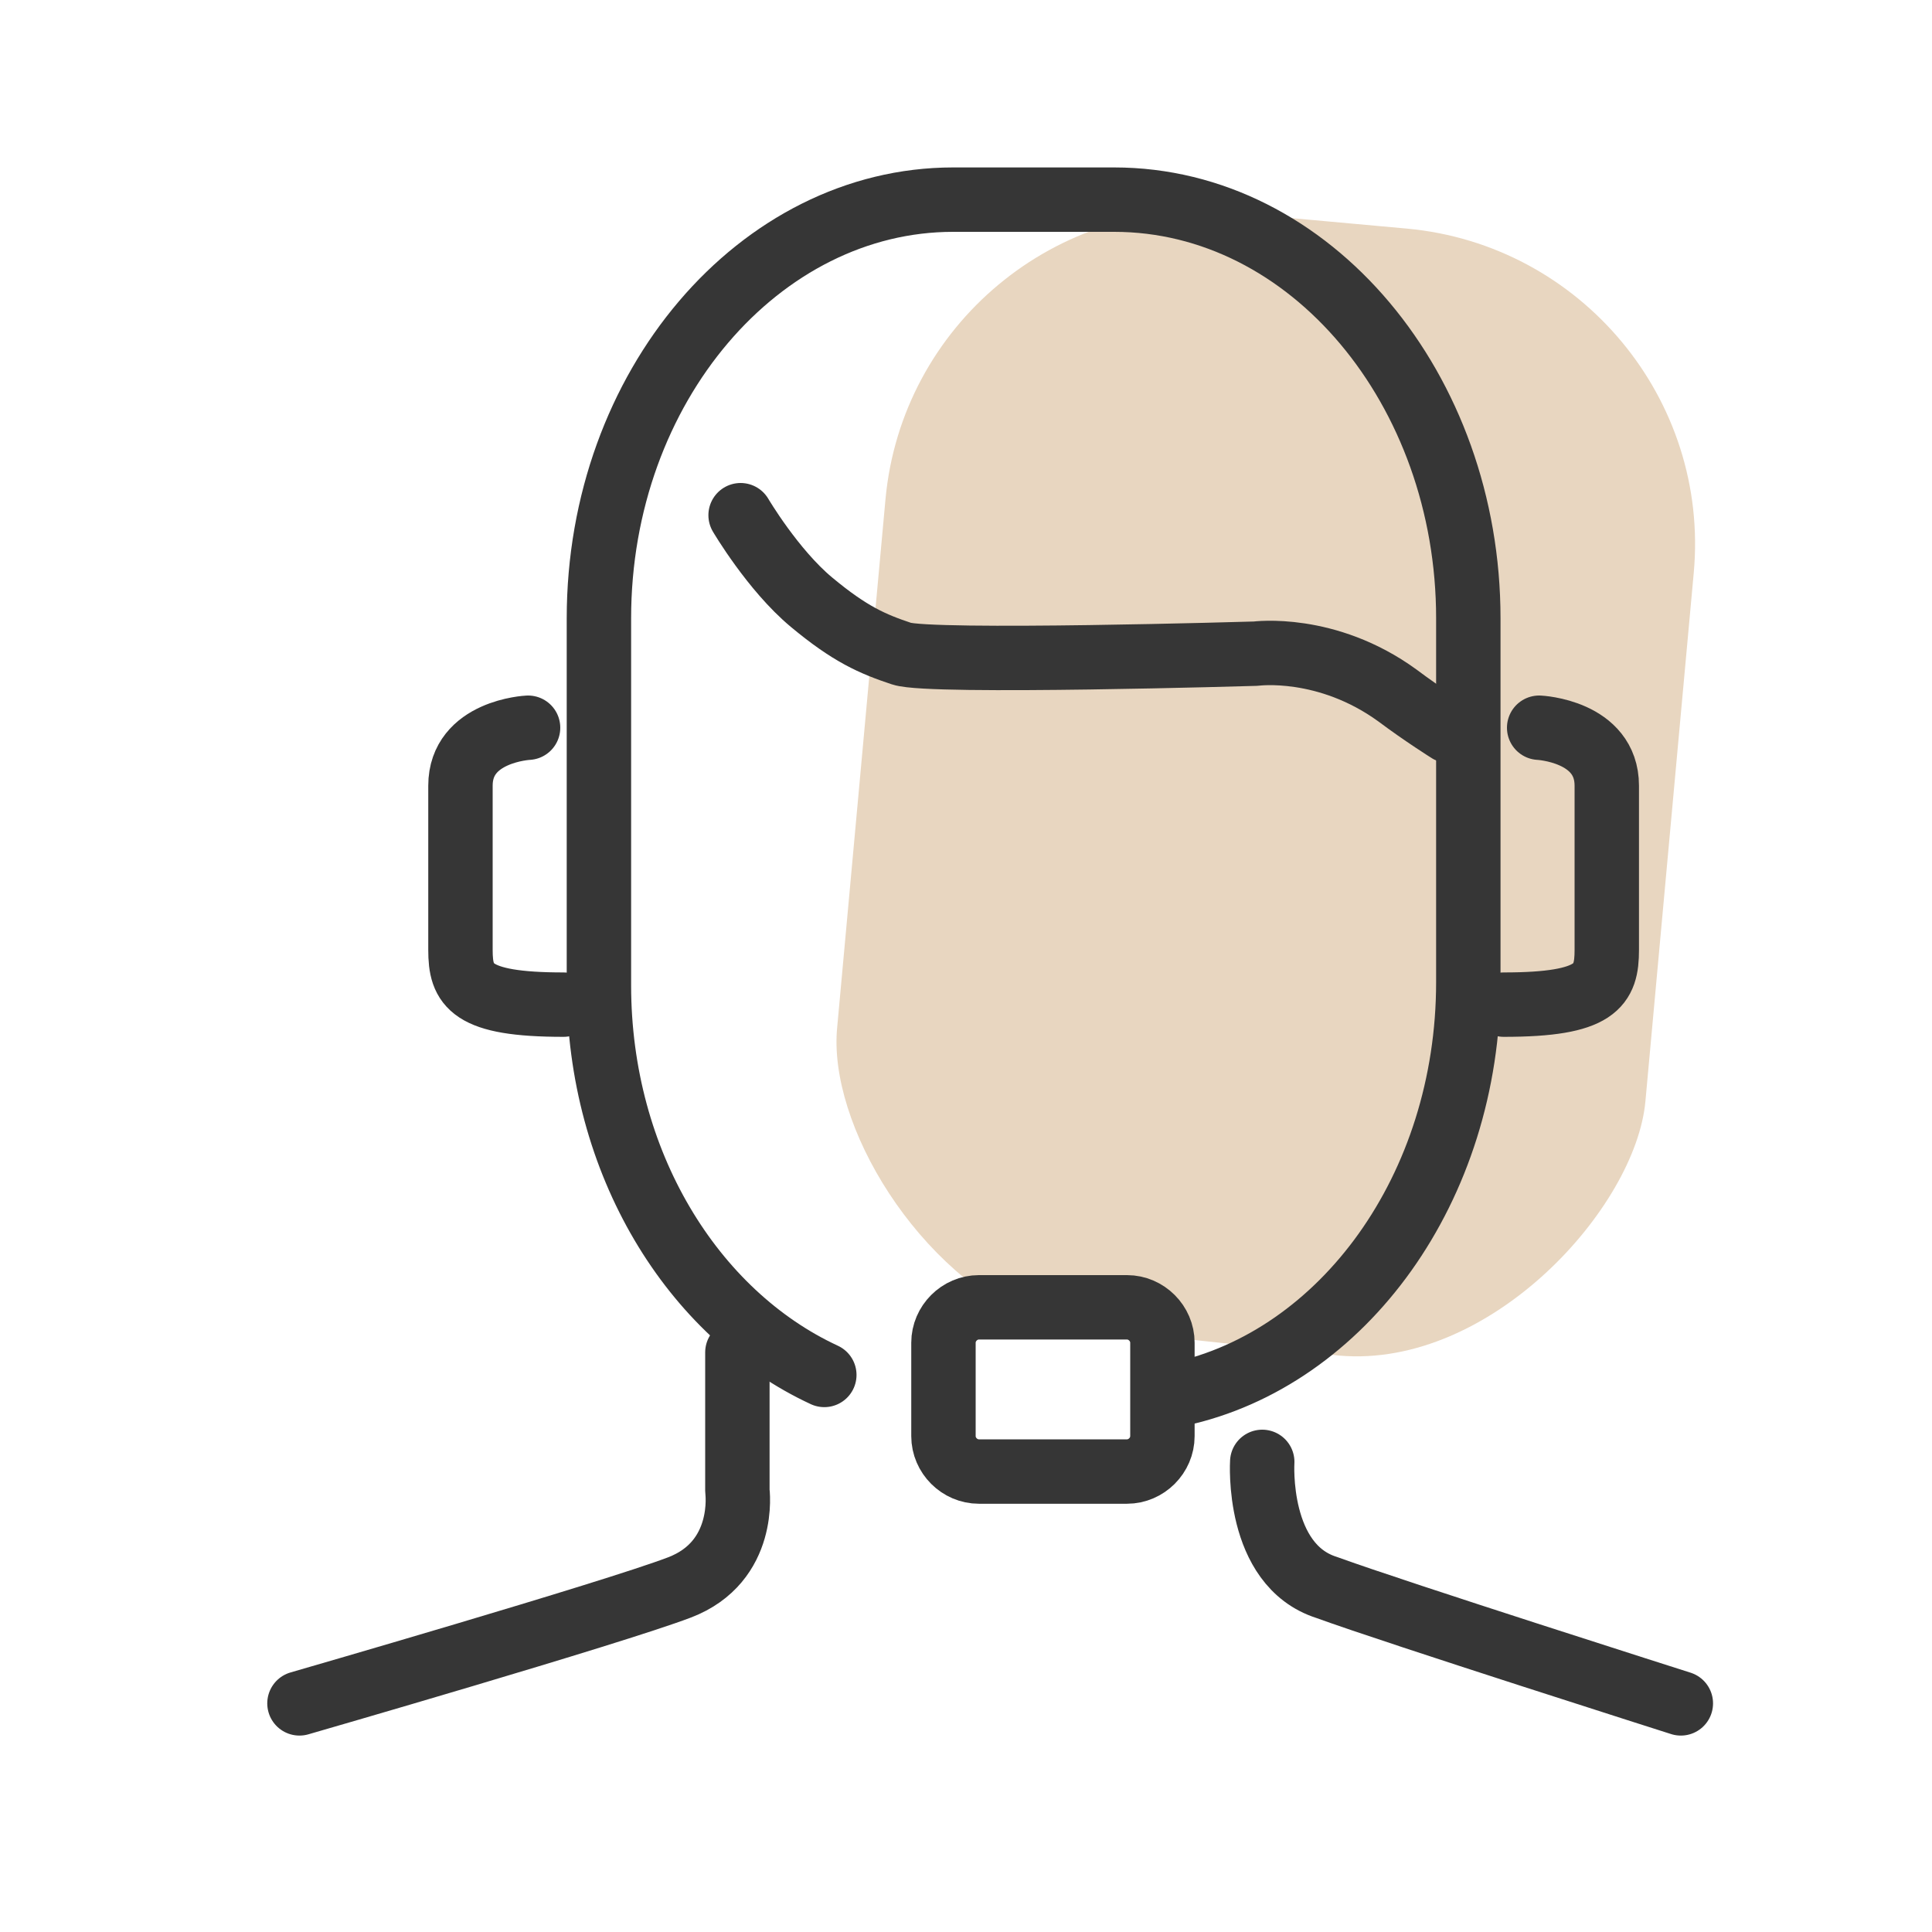
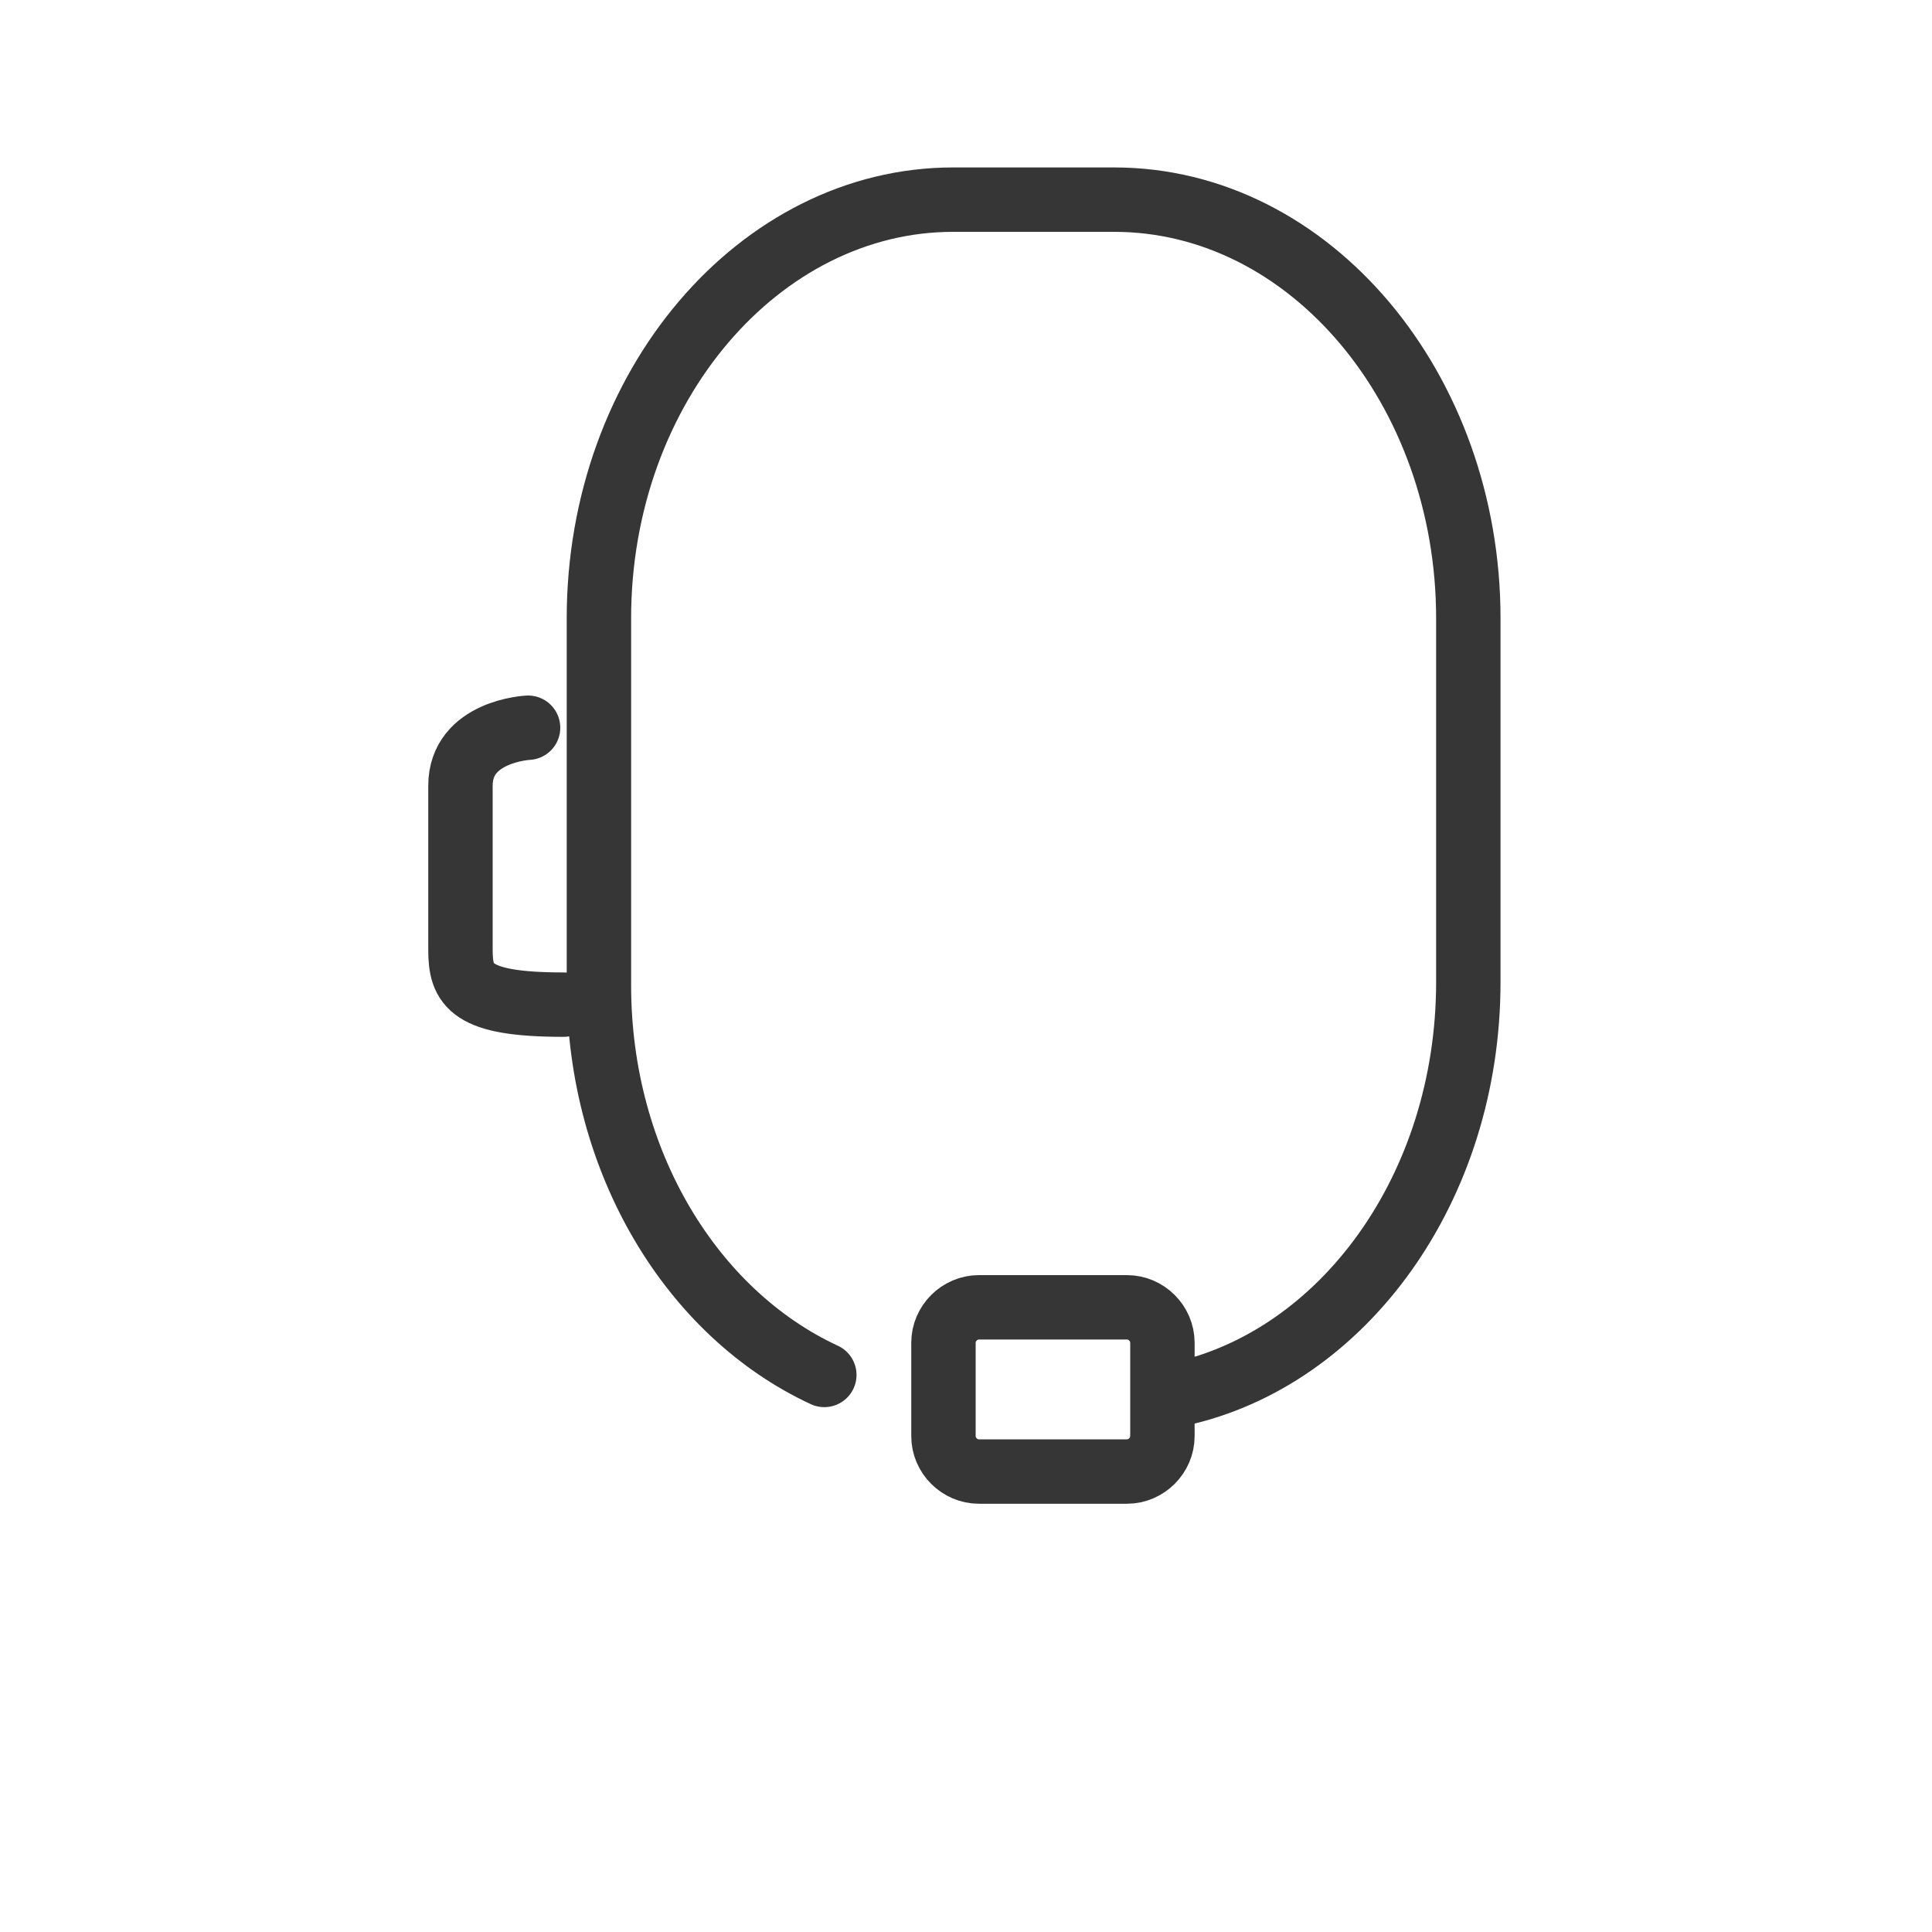
<svg xmlns="http://www.w3.org/2000/svg" version="1.1" id="Calque_1" x="0px" y="0px" viewBox="0 0 60 60" style="enable-background:new 0 0 60 60;" xml:space="preserve">
  <style type="text/css">
	.st0{fill:#E8D6C0;}
	.st1{fill:none;stroke:#363636;stroke-width:2;stroke-linecap:round;stroke-linejoin:round;stroke-miterlimit:10;}
</style>
-   <path class="st0" d="M41.6,42.1c4.7,0.4,9.2-4.6,9.5-7.9l1.5-16.4c0.5-5.4-3.5-10.2-8.9-10.7l-5.5-0.5c-5.4-0.5-10.2,3.5-10.7,8.9  L26,31.9c-0.3,3,2.5,7.7,6.3,9.2" />
  <g>
-     <path class="st1" d="M22.9,42v4.3c0,0,0.3,2.2-1.8,3C19,50.1,9.3,52.9,9.3,52.9" />
-     <path class="st1" d="M39.2,45.4c0,0-0.2,3.2,2,3.9c2.2,0.8,11,3.6,11,3.6" />
    <path class="st1" d="M16.4,22.6c0,0-2.1,0.1-2.1,1.8c0,1.8,0,5.1,0,5.1c0,1.1,0.3,1.7,3.2,1.7" />
-     <path class="st1" d="M47.8,22.6c0,0,2.1,0.1,2.1,1.8c0,1.8,0,5.1,0,5.1c0,1.1-0.3,1.7-3.2,1.7" />
    <path class="st1" d="M35,45.7h-4.6c-0.6,0-1.1-0.5-1.1-1.1v-2.9c0-0.6,0.5-1.1,1.1-1.1H35c0.6,0,1.1,0.5,1.1,1.1v2.9   C36.1,45.2,35.6,45.7,35,45.7z" />
-     <path class="st1" d="M23,16c0,0,1,1.7,2.2,2.7c1.2,1,1.9,1.3,2.8,1.6c0.9,0.3,11,0,11,0s2.2-0.3,4.4,1.3c0.8,0.6,1.6,1.1,1.6,1.1" />
    <path class="st1" d="M25.6,42.7c-4.1-1.9-7-6.6-7-12.1V19.2c0-7.2,5-13,11-13h5c6.1,0,11,5.9,11,13v11.3c0,6.4-3.9,11.7-9,12.8" />
  </g>
</svg>